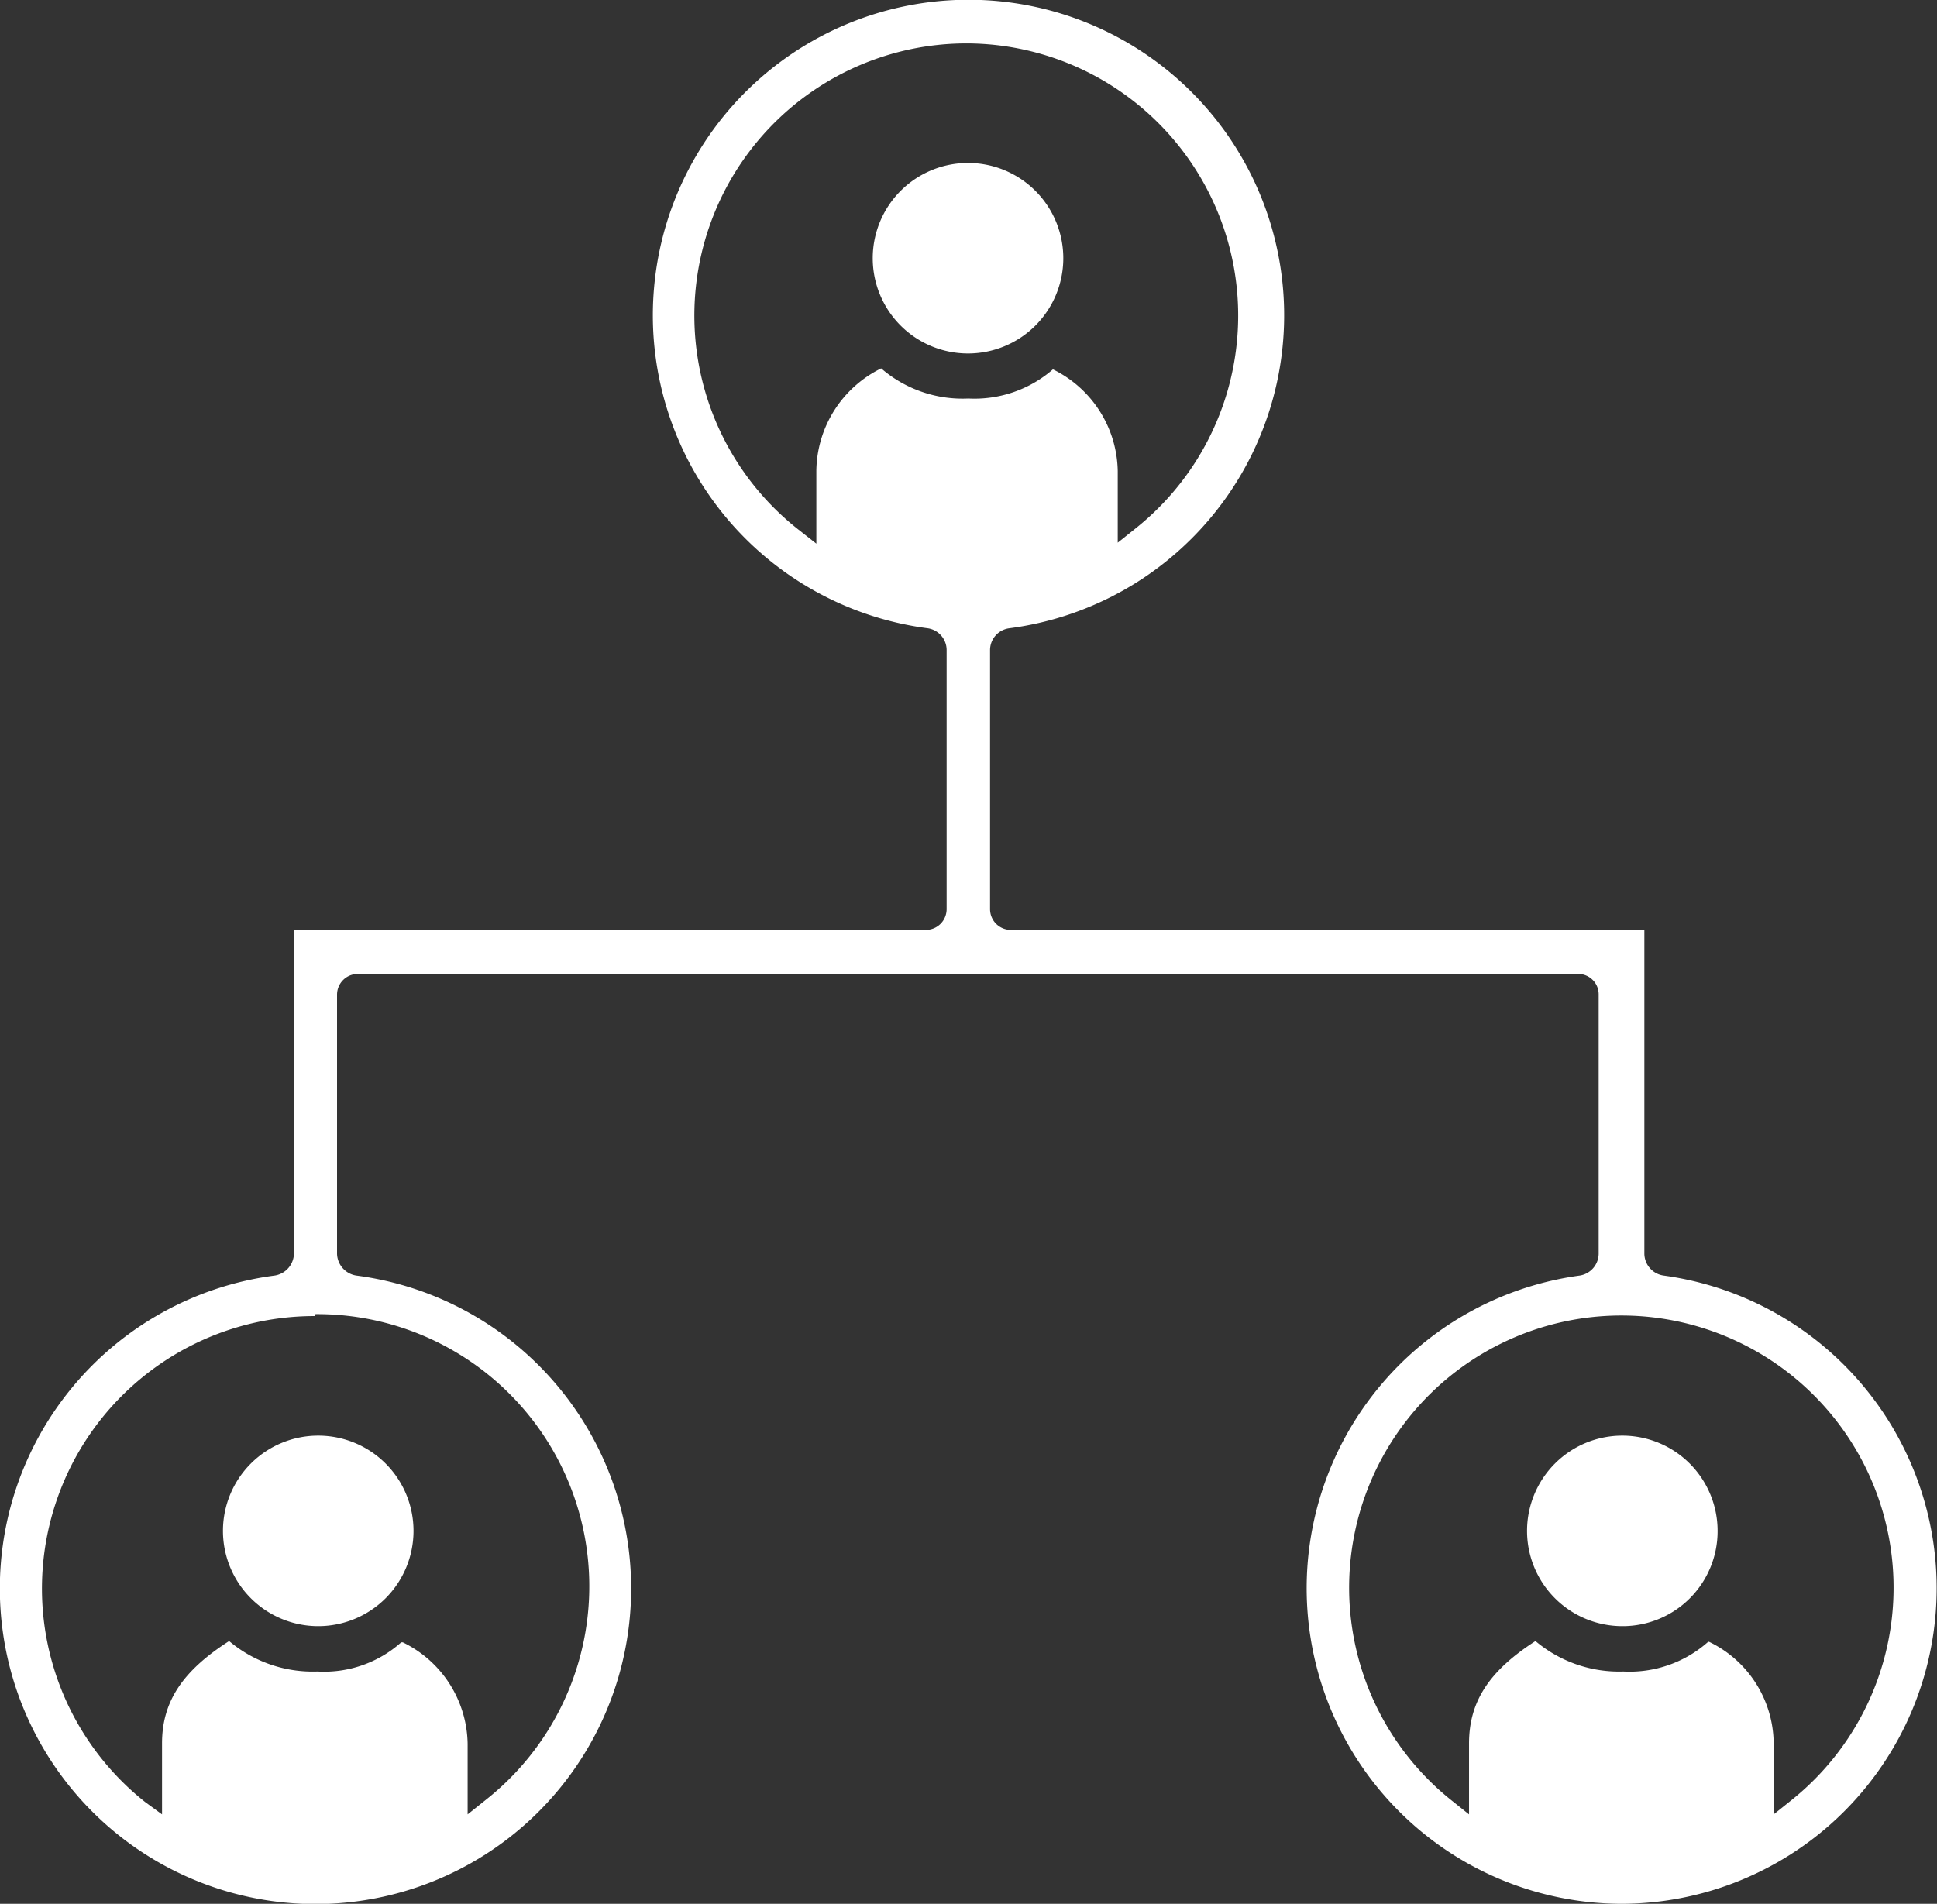
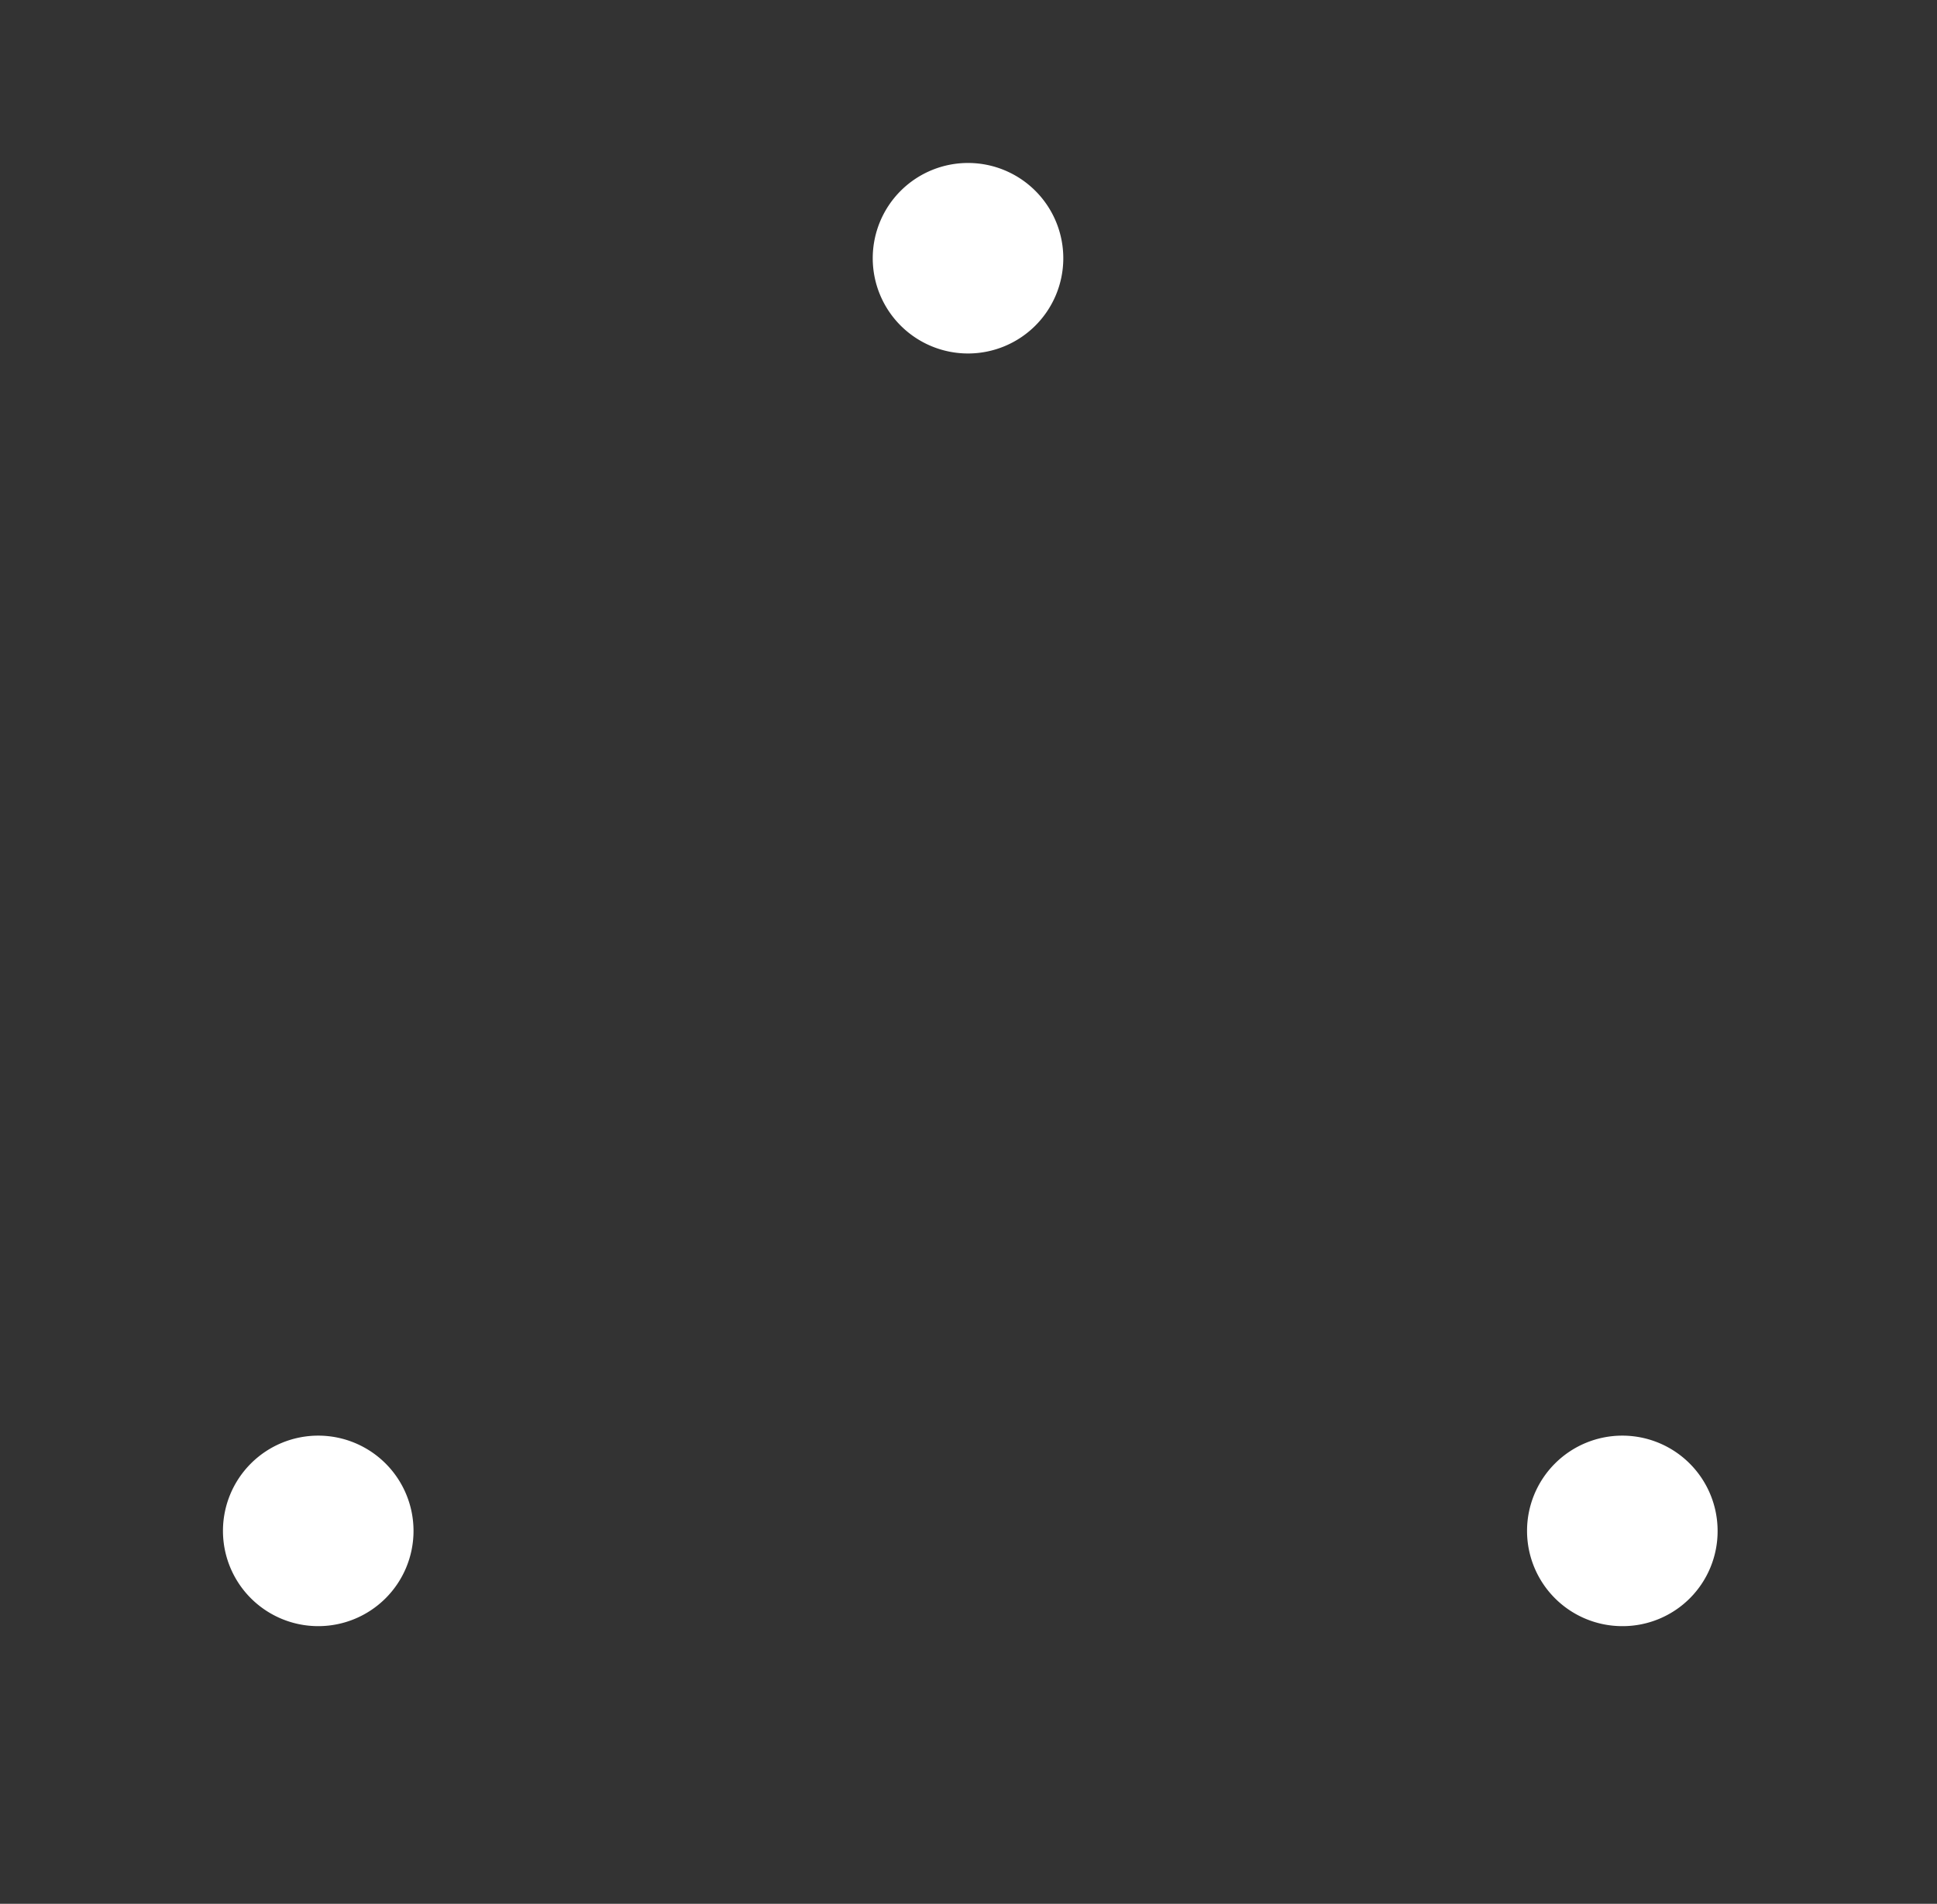
<svg xmlns="http://www.w3.org/2000/svg" viewBox="0 0 59.77 58.76">
  <rect x="0" y="0" width="59.77" height="58.76" fill="#333333" stroke="none" />
  <defs>
    <style>.cls-1{fill:#fff;}</style>
  </defs>
  <title>1</title>
  <g id="Layer_2" data-name="Layer 2">
    <g id="Layer_1-2" data-name="Layer 1">
      <g id="Element">
-         <path class="cls-1" d="M29.88,10.91A2.94,2.94,0,1,1,32.81,8,2.94,2.94,0,0,1,29.88,10.91Z" />
+         <path class="cls-1" d="M29.88,10.91A2.94,2.94,0,1,1,32.81,8,2.94,2.94,0,0,1,29.88,10.91" />
        <path class="cls-1" d="M50.07,50.19A2.94,2.94,0,1,1,53,47.26,2.93,2.93,0,0,1,50.07,50.19Z" />
        <path class="cls-1" d="M9.83,50.19a2.94,2.94,0,1,1,2.93-2.93A2.94,2.94,0,0,1,9.83,50.19Z" />
-         <path class="cls-1" d="M50,58.76a9.74,9.74,0,0,1-1.26-19.39.69.69,0,0,0,.59-.67v-8a.63.63,0,0,0-.64-.64H11.05a.64.64,0,0,0-.65.64v8a.7.7,0,0,0,.6.67,9.74,9.74,0,1,1-2.53,0,.7.7,0,0,0,.6-.67v-10l19.5,0a.64.64,0,0,0,.64-.64v-8a.68.68,0,0,0-.59-.67,9.74,9.74,0,1,1,2.53,0,.68.68,0,0,0-.6.67v8a.64.64,0,0,0,.64.64H50.74l0,.67V38.7a.69.69,0,0,0,.6.67A9.74,9.74,0,0,1,50,58.76ZM9.73,40.62a8.41,8.41,0,0,0-5.25,15L5,56V53.81c0-1.28.62-2.23,2.07-3.16a4,4,0,0,0,2.73.94,3.57,3.57,0,0,0,2.58-.9l.05,0a3.54,3.54,0,0,1,2,3.14V56l.55-.44a8.4,8.4,0,0,0-5.25-15Zm43,10.05a3.51,3.51,0,0,1,2,3.14V56l.55-.44a8.4,8.4,0,1,0-10.5,0l.55.44V53.81c0-1.29.62-2.24,2.05-3.16a4,4,0,0,0,2.71.94,3.65,3.65,0,0,0,2.6-.9ZM29.88,1.34a8.4,8.4,0,0,0-5.25,15l.56.44V14.52a3.57,3.57,0,0,1,2-3.15,3.84,3.84,0,0,0,2.69.93,3.69,3.69,0,0,0,2.61-.9l0,0a3.56,3.56,0,0,1,2,3.14v2.21l.55-.44A8.4,8.4,0,0,0,29.88,1.34Z" />
      </g>
    </g>
  </g>
</svg>